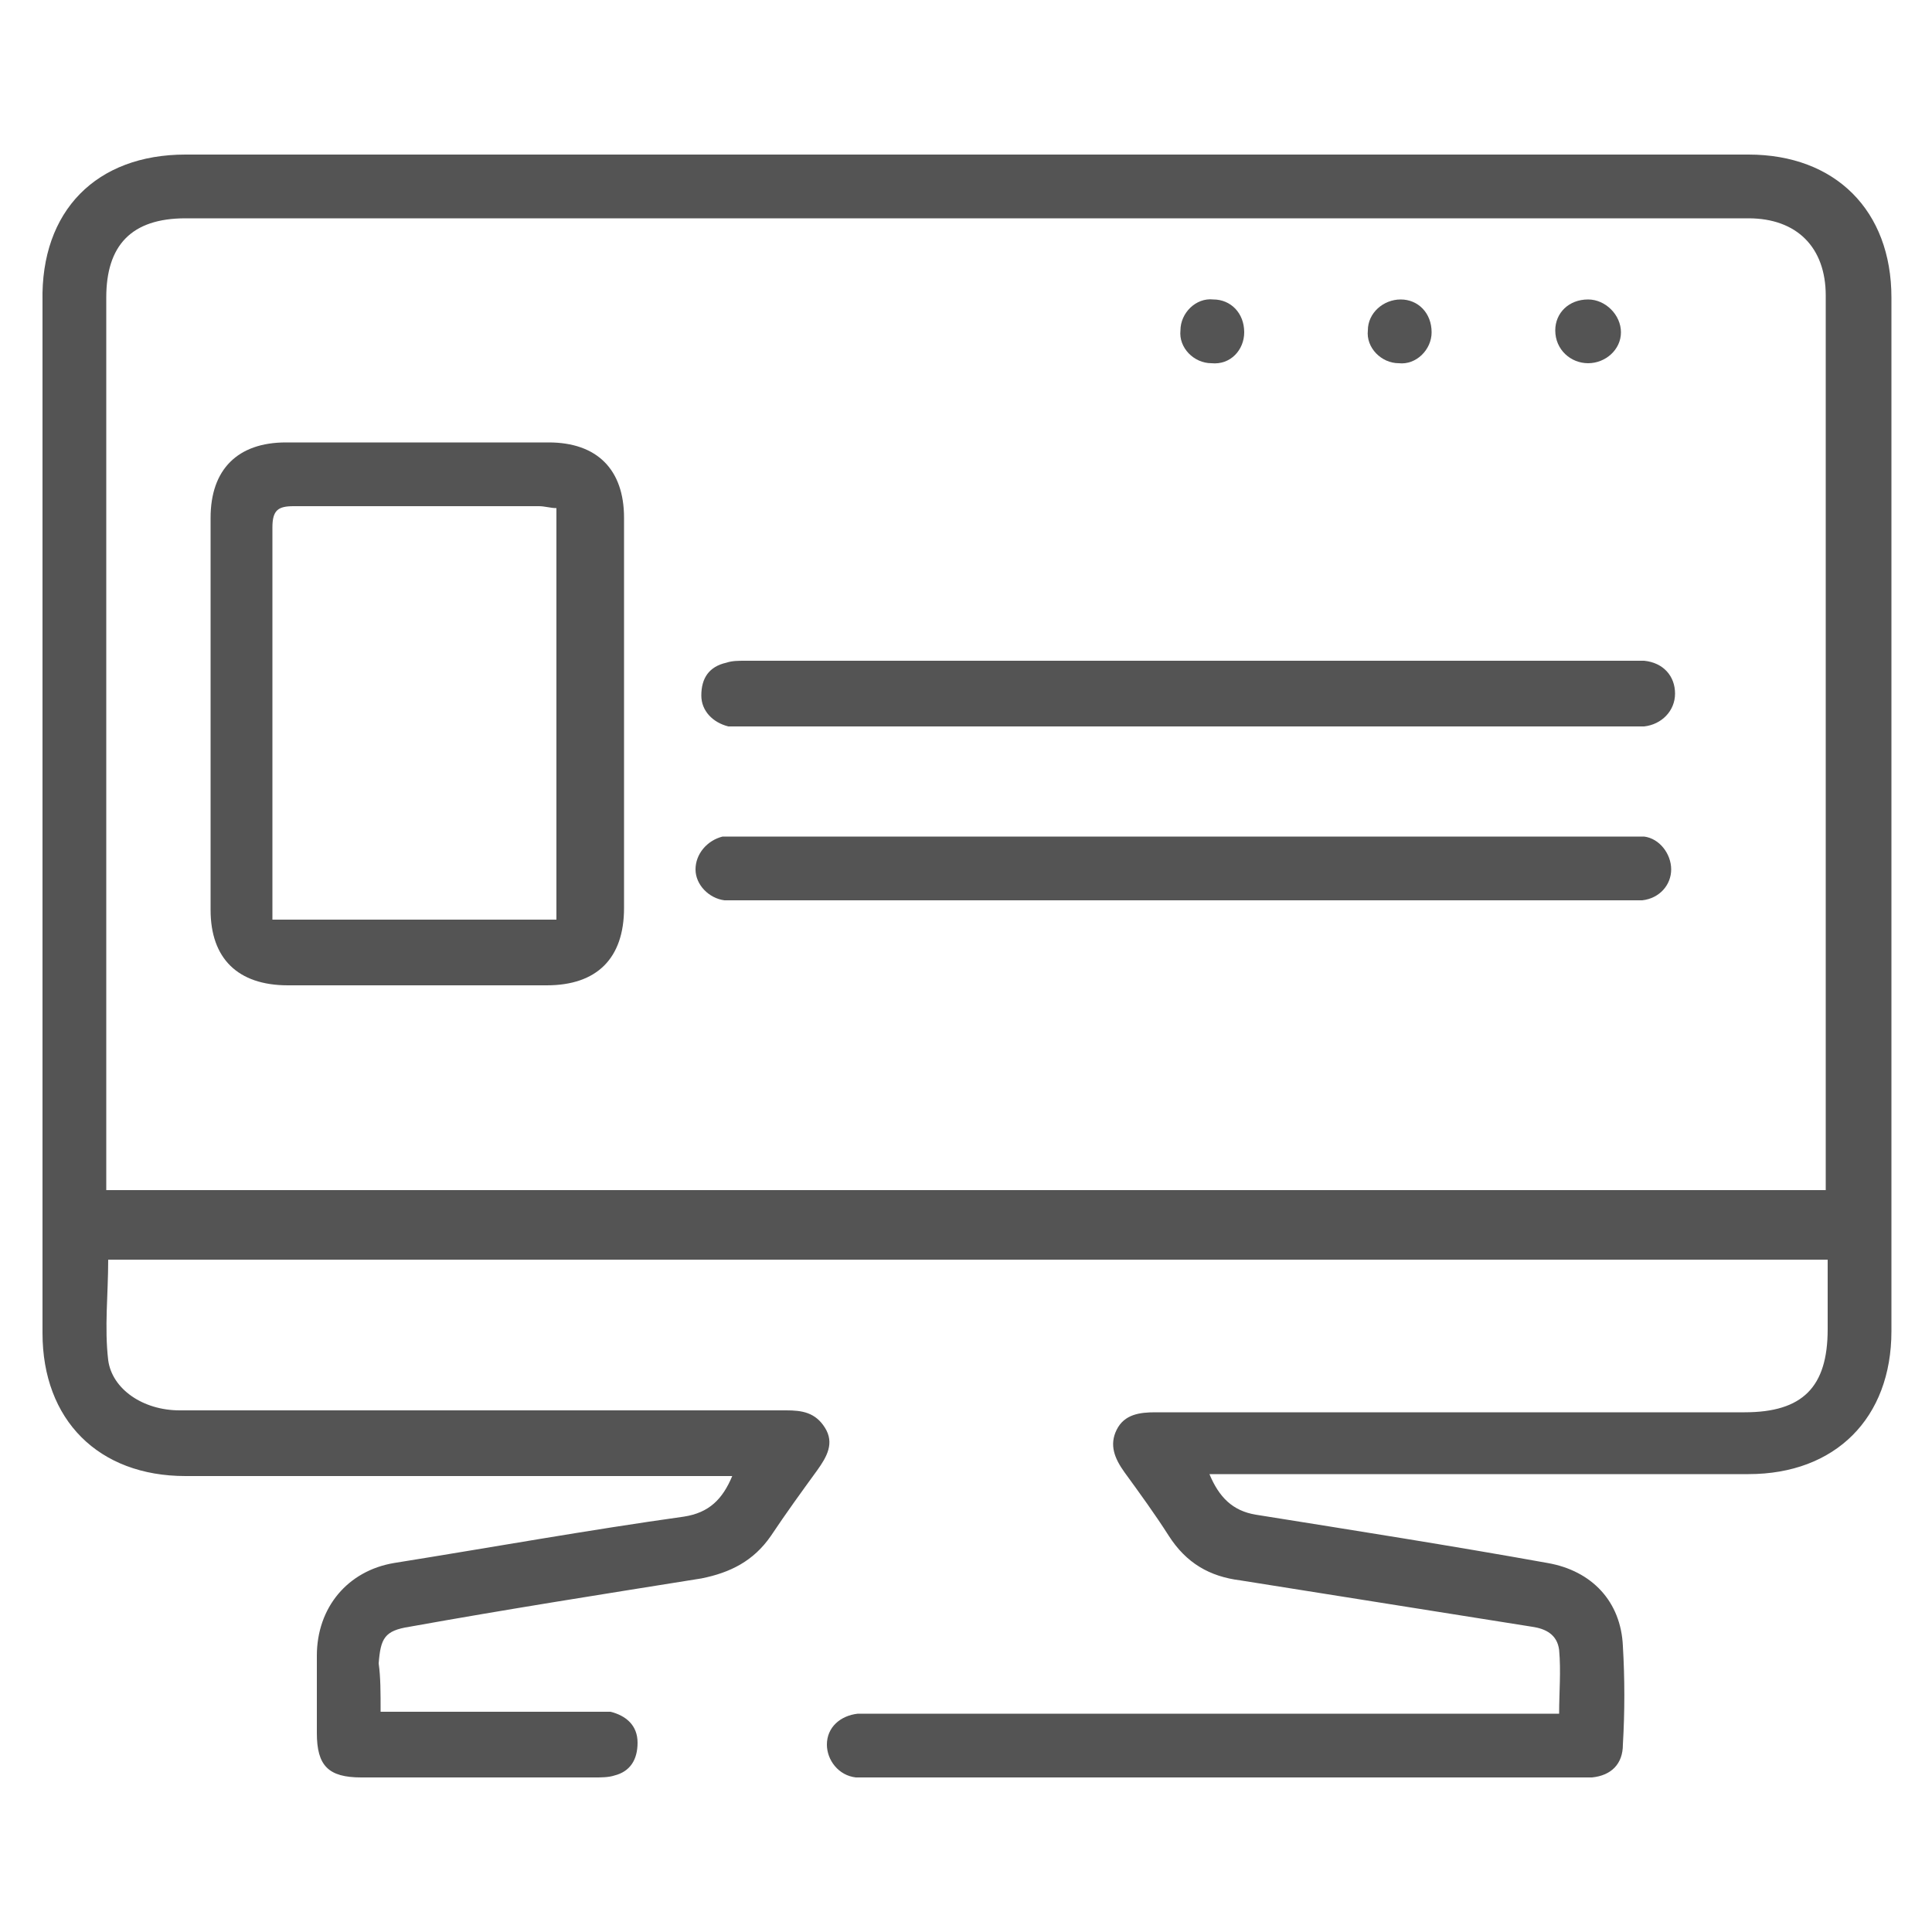
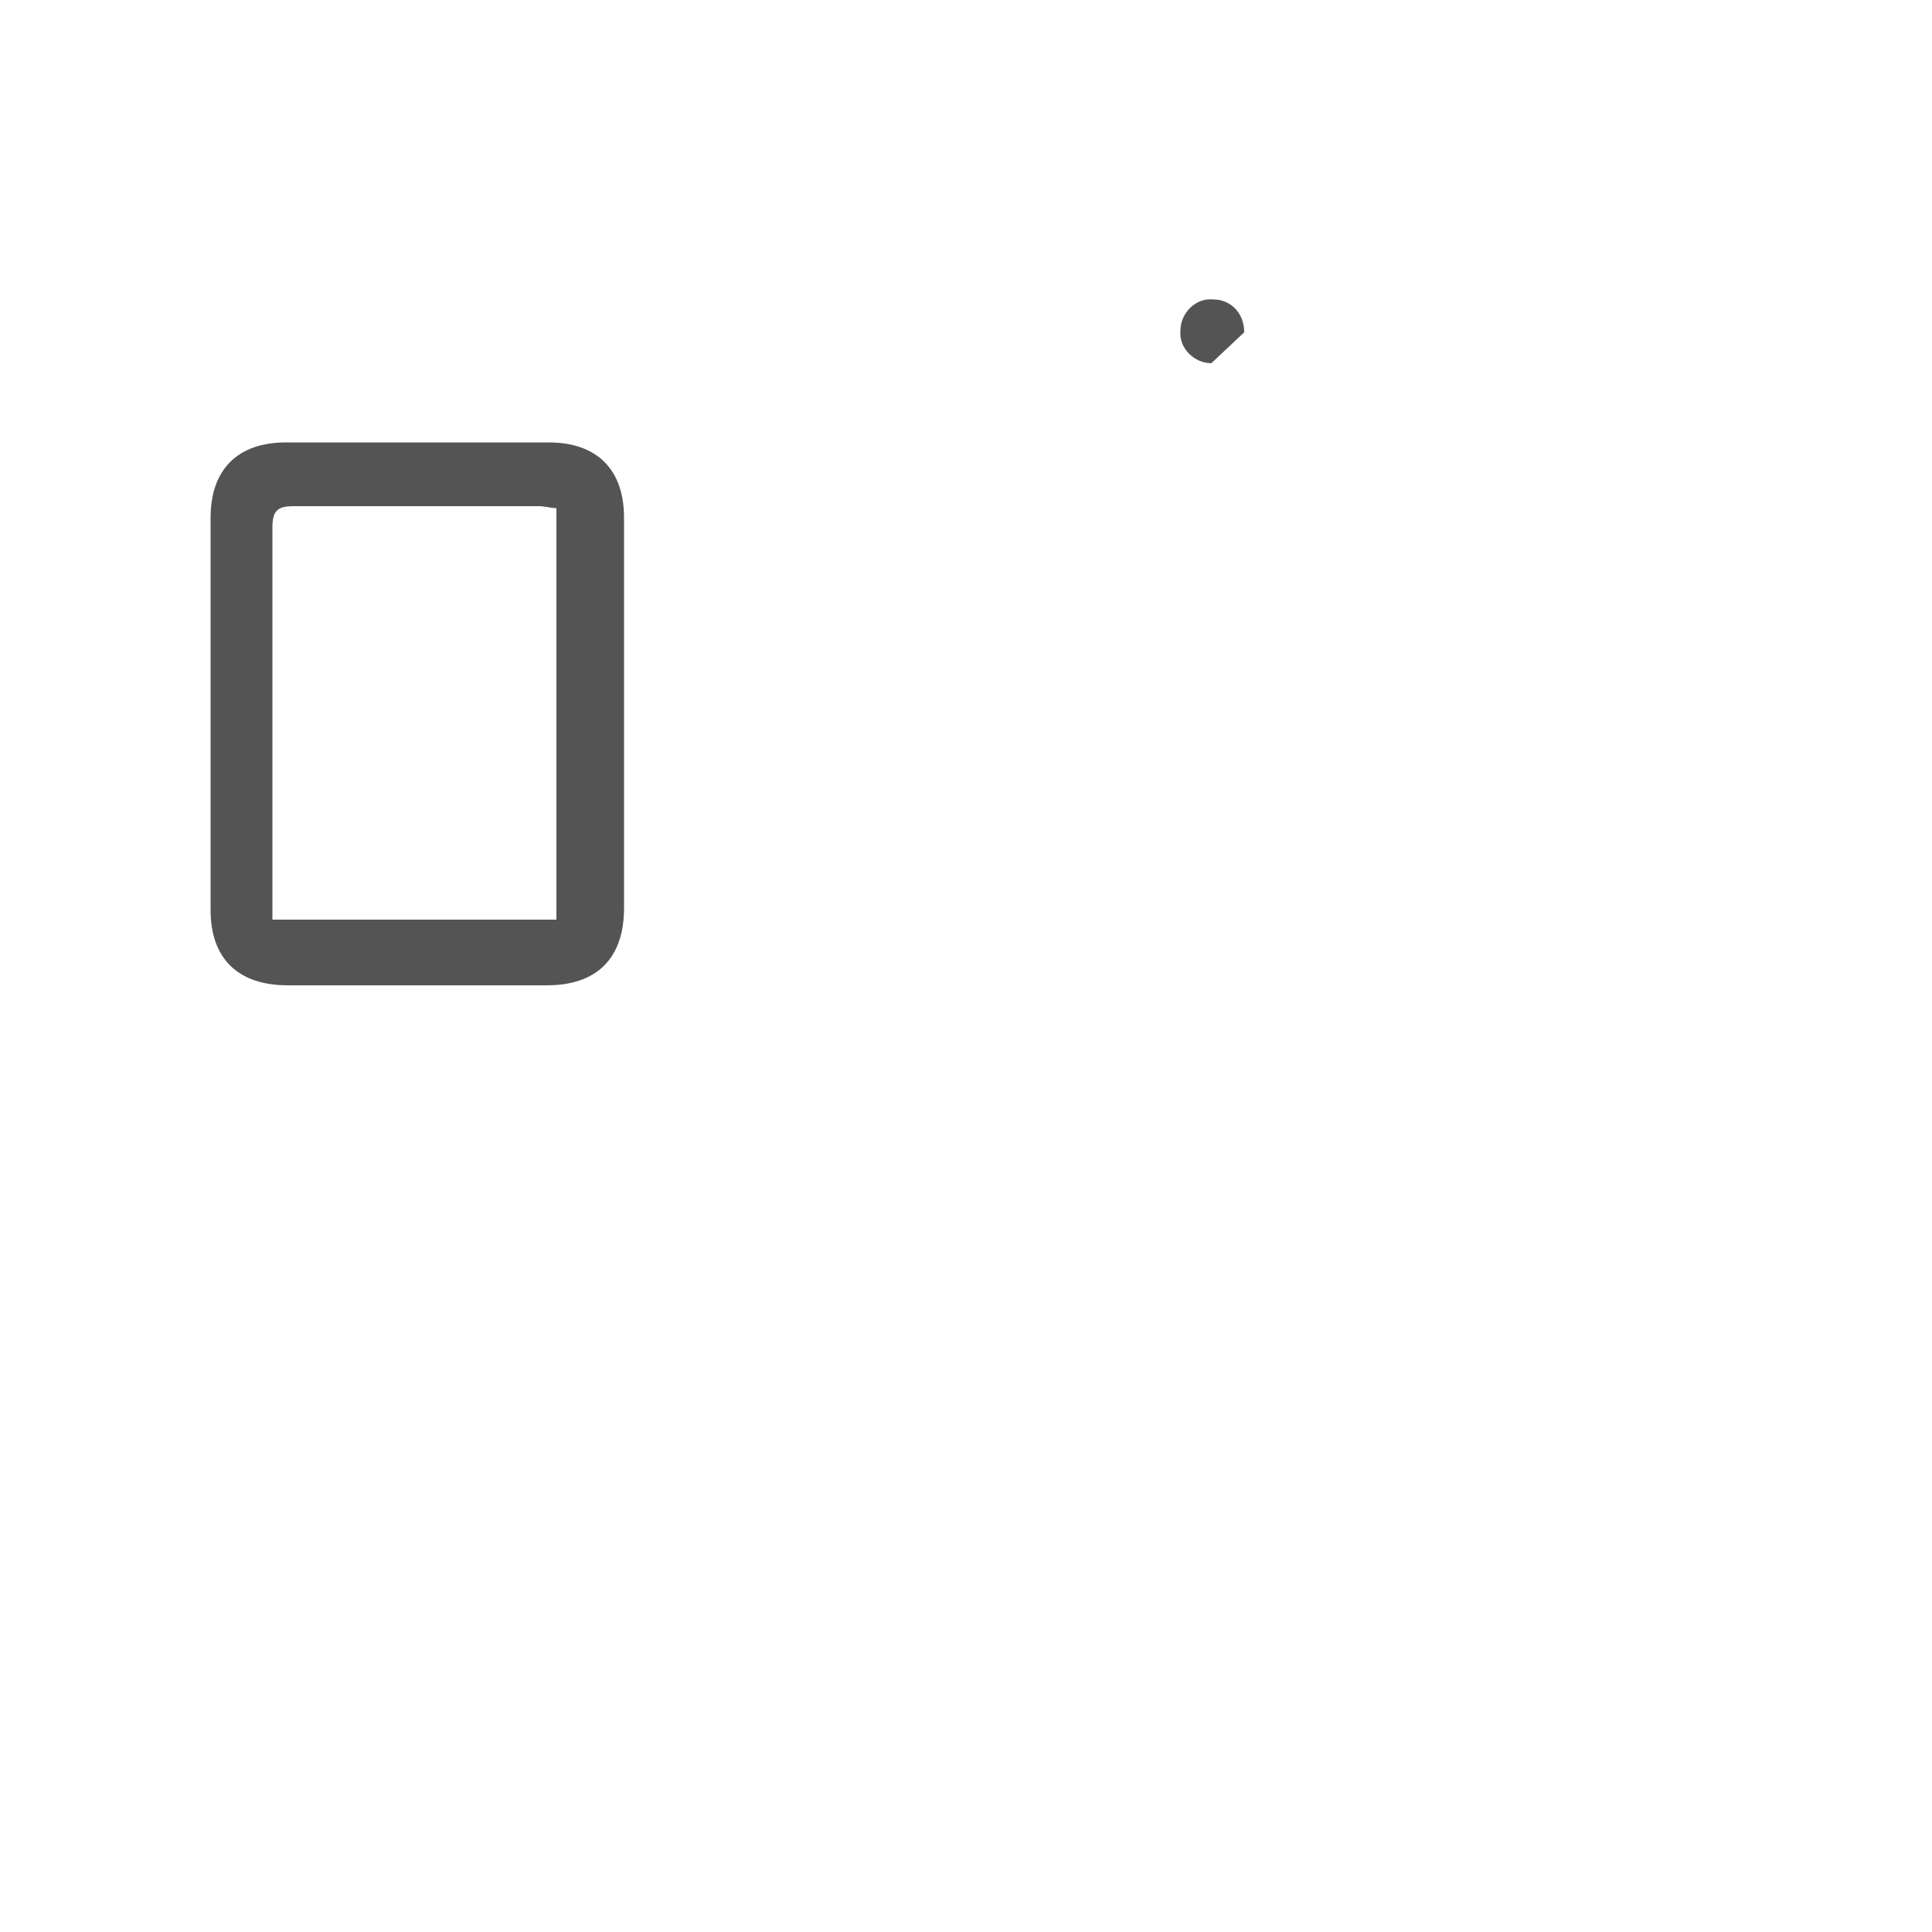
<svg xmlns="http://www.w3.org/2000/svg" version="1.1" id="Layer_1" x="0px" y="0px" viewBox="0 0 100 100" style="enable-background:new 0 0 100 100;" xml:space="preserve">
  <style type="text/css">
	.st0{fill-rule:evenodd;clip-rule:evenodd;fill:#545454;}
</style>
  <g>
-     <path class="st0" d="M19.7,88.6c3.7,0,7.3,0,10.9,0c0.3,0,0.6,0,1,0c0.8,0.2,1.4,0.7,1.4,1.6c0,0.9-0.4,1.5-1.2,1.7   c-0.3,0.1-0.7,0.1-1,0.1c-4,0-8,0-12.1,0c-1.7,0-2.3-0.6-2.3-2.3c0-1.3,0-2.7,0-4c0-2.5,1.6-4.4,4-4.8c5-0.8,10-1.7,15-2.4   c1.3-0.2,2-0.9,2.5-2.1c-0.5,0-0.8,0-1.2,0c-9,0-18.1,0-27.1,0c-4.5,0-7.4-2.9-7.4-7.4c0-17.8,0-35.6,0-53.4C2.1,10.9,5,8,9.6,8   c27,0,53.9,0,80.9,0c4.5,0,7.4,2.9,7.4,7.4c0,17.8,0,35.7,0,53.5c0,4.5-2.9,7.4-7.4,7.4c-8.9,0-17.8,0-26.7,0c-0.3,0-0.7,0-1.2,0   c0.5,1.2,1.2,1.9,2.4,2.1c5,0.8,10.1,1.6,15.1,2.5c2.3,0.4,3.8,2,3.9,4.3c0.1,1.7,0.1,3.4,0,5.1c0,1-0.6,1.6-1.6,1.7   c-0.3,0-0.6,0-1,0c-12,0-24.1,0-36.1,0c-0.4,0-0.7,0-1,0c-0.9-0.1-1.5-0.9-1.5-1.7c0-0.9,0.7-1.5,1.6-1.6c0.3,0,0.6,0,1,0   c11.3,0,22.7,0,34,0c0.4,0,0.8,0,1.3,0c0-1.1,0.1-2.2,0-3.3c-0.1-0.8-0.7-1.1-1.4-1.2c-5-0.8-10.1-1.6-15.1-2.4   c-1.6-0.2-2.8-0.9-3.7-2.3c-0.7-1.1-1.5-2.2-2.3-3.3c-0.5-0.7-0.8-1.4-0.4-2.2c0.4-0.8,1.2-0.9,2-0.9c10.2,0,20.3,0,30.5,0   c3,0,4.3-1.3,4.3-4.3c0-1.2,0-2.3,0-3.6c-29.7,0-59.3,0-89,0c0,1.8-0.2,3.5,0,5.2C5.8,71.9,7.4,73,9.3,73c3.9,0,7.7,0,11.6,0   c6.6,0,13.2,0,19.8,0c0.8,0,1.5,0.1,2,0.9c0.5,0.8,0.1,1.5-0.4,2.2c-0.8,1.1-1.6,2.2-2.4,3.4c-0.9,1.3-2.1,1.9-3.6,2.2   c-5,0.8-10.1,1.6-15.1,2.5c-1.3,0.2-1.5,0.6-1.6,1.9C19.7,86.8,19.7,87.6,19.7,88.6z M5.5,61.6c29.7,0,59.4,0,89,0   c0-0.3,0-0.6,0-0.8c0-15.2,0-30.3,0-45.5c0-2.5-1.5-4-4-4c-27,0-53.9,0-80.9,0c-2.8,0-4.1,1.4-4.1,4.1c0,15,0,30.1,0,45.1   C5.5,60.9,5.5,61.3,5.5,61.6z" />
    <path class="st0" d="M32.3,37c0,3.3,0,6.6,0,10c0,2.6-1.4,4-4,4c-4.5,0-8.9,0-13.4,0c-2.6,0-4-1.4-4-3.9c0-6.8,0-13.5,0-20.3   c0-2.5,1.4-3.9,3.9-3.9c4.5,0,9.1,0,13.6,0c2.5,0,3.9,1.4,3.9,3.9C32.3,30.2,32.3,33.6,32.3,37z M28.8,47.6c0-7.1,0-14.2,0-21.3   c-0.3,0-0.6-0.1-0.9-0.1c-4.2,0-8.5,0-12.7,0c-0.8,0-1.1,0.2-1.1,1.1c0,6.4,0,12.9,0,19.3c0,0.3,0,0.6,0,1   C19.1,47.6,24,47.6,28.8,47.6z" />
-     <path class="st0" d="M61.4,37.6c-7.6,0-15.1,0-22.7,0c-0.4,0-0.7,0-1,0c-0.8-0.2-1.4-0.8-1.4-1.6c0-0.9,0.4-1.5,1.3-1.7   c0.3-0.1,0.6-0.1,1-0.1c15.2,0,30.4,0,45.7,0c0.3,0,0.5,0,0.8,0c1,0.1,1.6,0.8,1.6,1.7c0,0.9-0.7,1.6-1.6,1.7c-0.3,0-0.6,0-0.9,0   C76.5,37.6,68.9,37.6,61.4,37.6z" />
-     <path class="st0" d="M61.4,43.3c7.6,0,15.1,0,22.7,0c0.3,0,0.7,0,1,0c0.8,0.1,1.4,0.9,1.4,1.7c0,0.8-0.6,1.5-1.5,1.6   c-0.3,0-0.5,0-0.8,0c-15.2,0-30.4,0-45.6,0c-0.4,0-0.7,0-1.1,0c-0.8-0.1-1.5-0.8-1.5-1.6c0-0.8,0.6-1.5,1.4-1.7c0.4,0,0.8,0,1.1,0   C46.3,43.3,53.9,43.3,61.4,43.3z" />
-     <path class="st0" d="M62.7,18.8c-0.9,0-1.7-0.8-1.6-1.7c0-0.9,0.8-1.7,1.7-1.6c0.9,0,1.6,0.7,1.6,1.7   C64.4,18.1,63.7,18.9,62.7,18.8z" />
-     <path class="st0" d="M82.2,15.5c0.9,0,1.7,0.8,1.7,1.7c0,0.9-0.8,1.6-1.7,1.6c-0.9,0-1.7-0.7-1.7-1.7   C80.5,16.2,81.2,15.5,82.2,15.5z" />
-     <path class="st0" d="M74.1,17.2c0,0.9-0.8,1.7-1.7,1.6c-0.9,0-1.7-0.8-1.6-1.7c0-0.9,0.8-1.6,1.7-1.6   C73.4,15.5,74.1,16.2,74.1,17.2z" />
+     <path class="st0" d="M62.7,18.8c-0.9,0-1.7-0.8-1.6-1.7c0-0.9,0.8-1.7,1.7-1.6c0.9,0,1.6,0.7,1.6,1.7   z" />
  </g>
</svg>